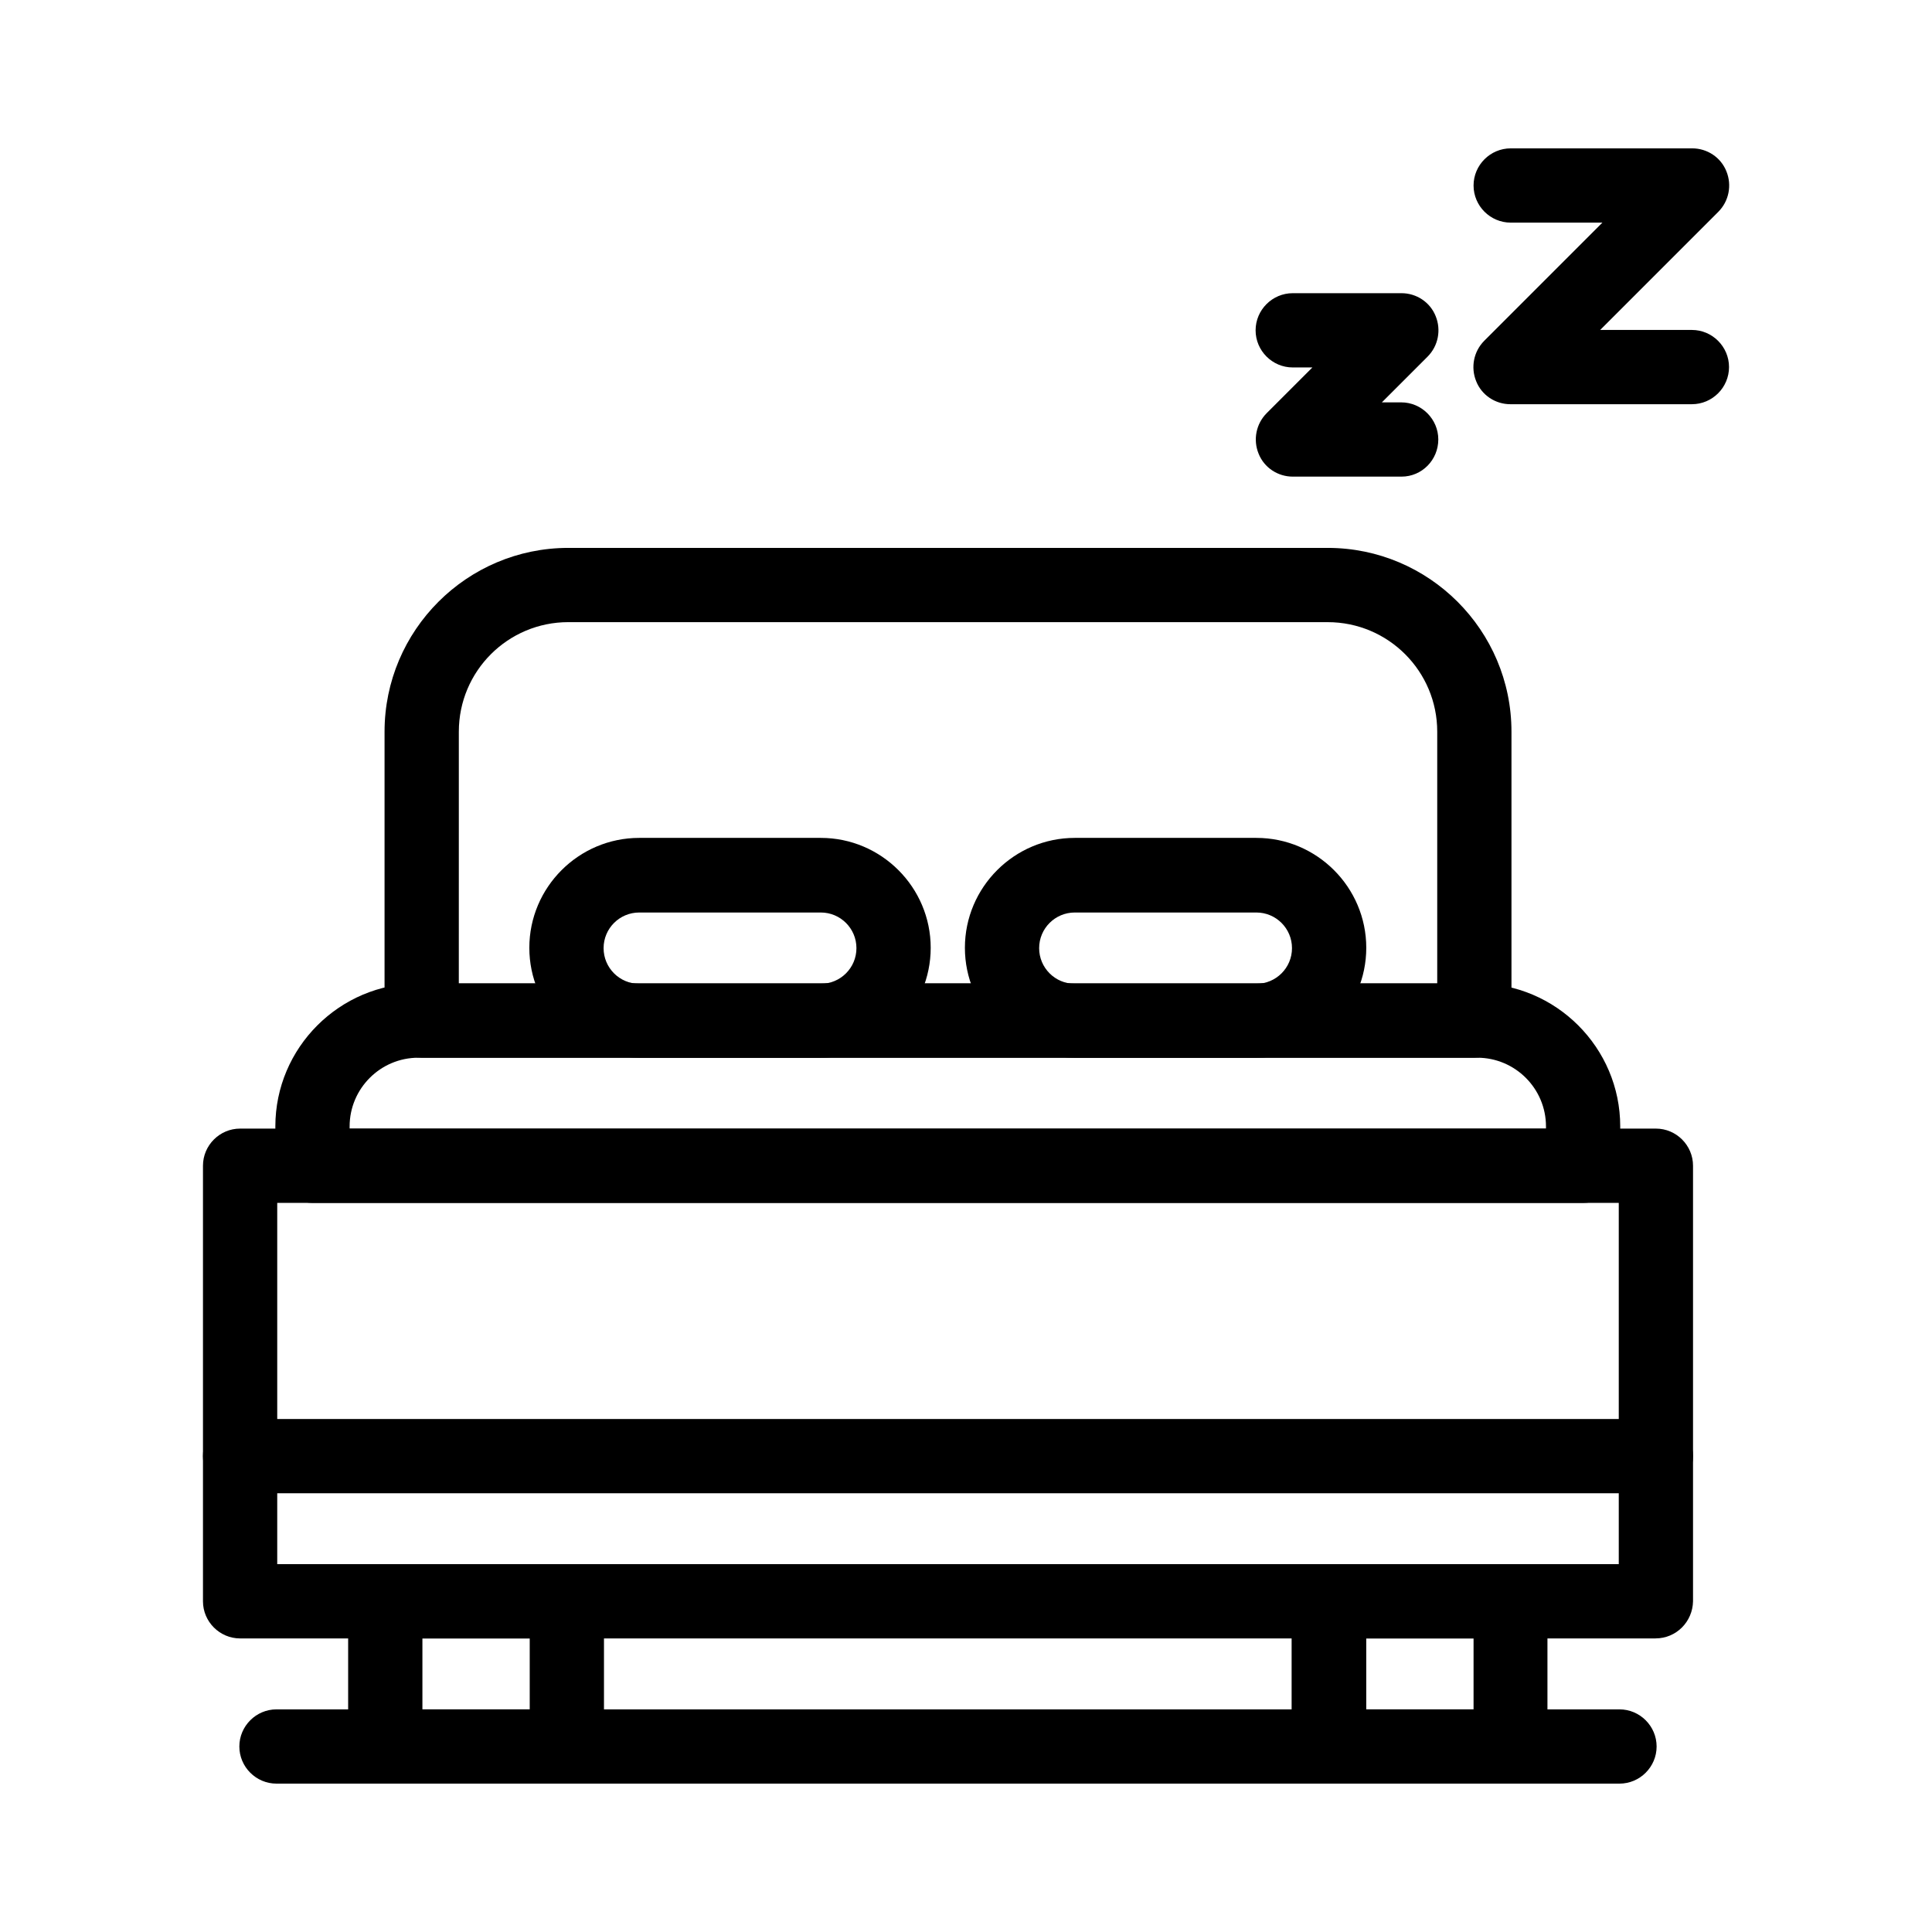
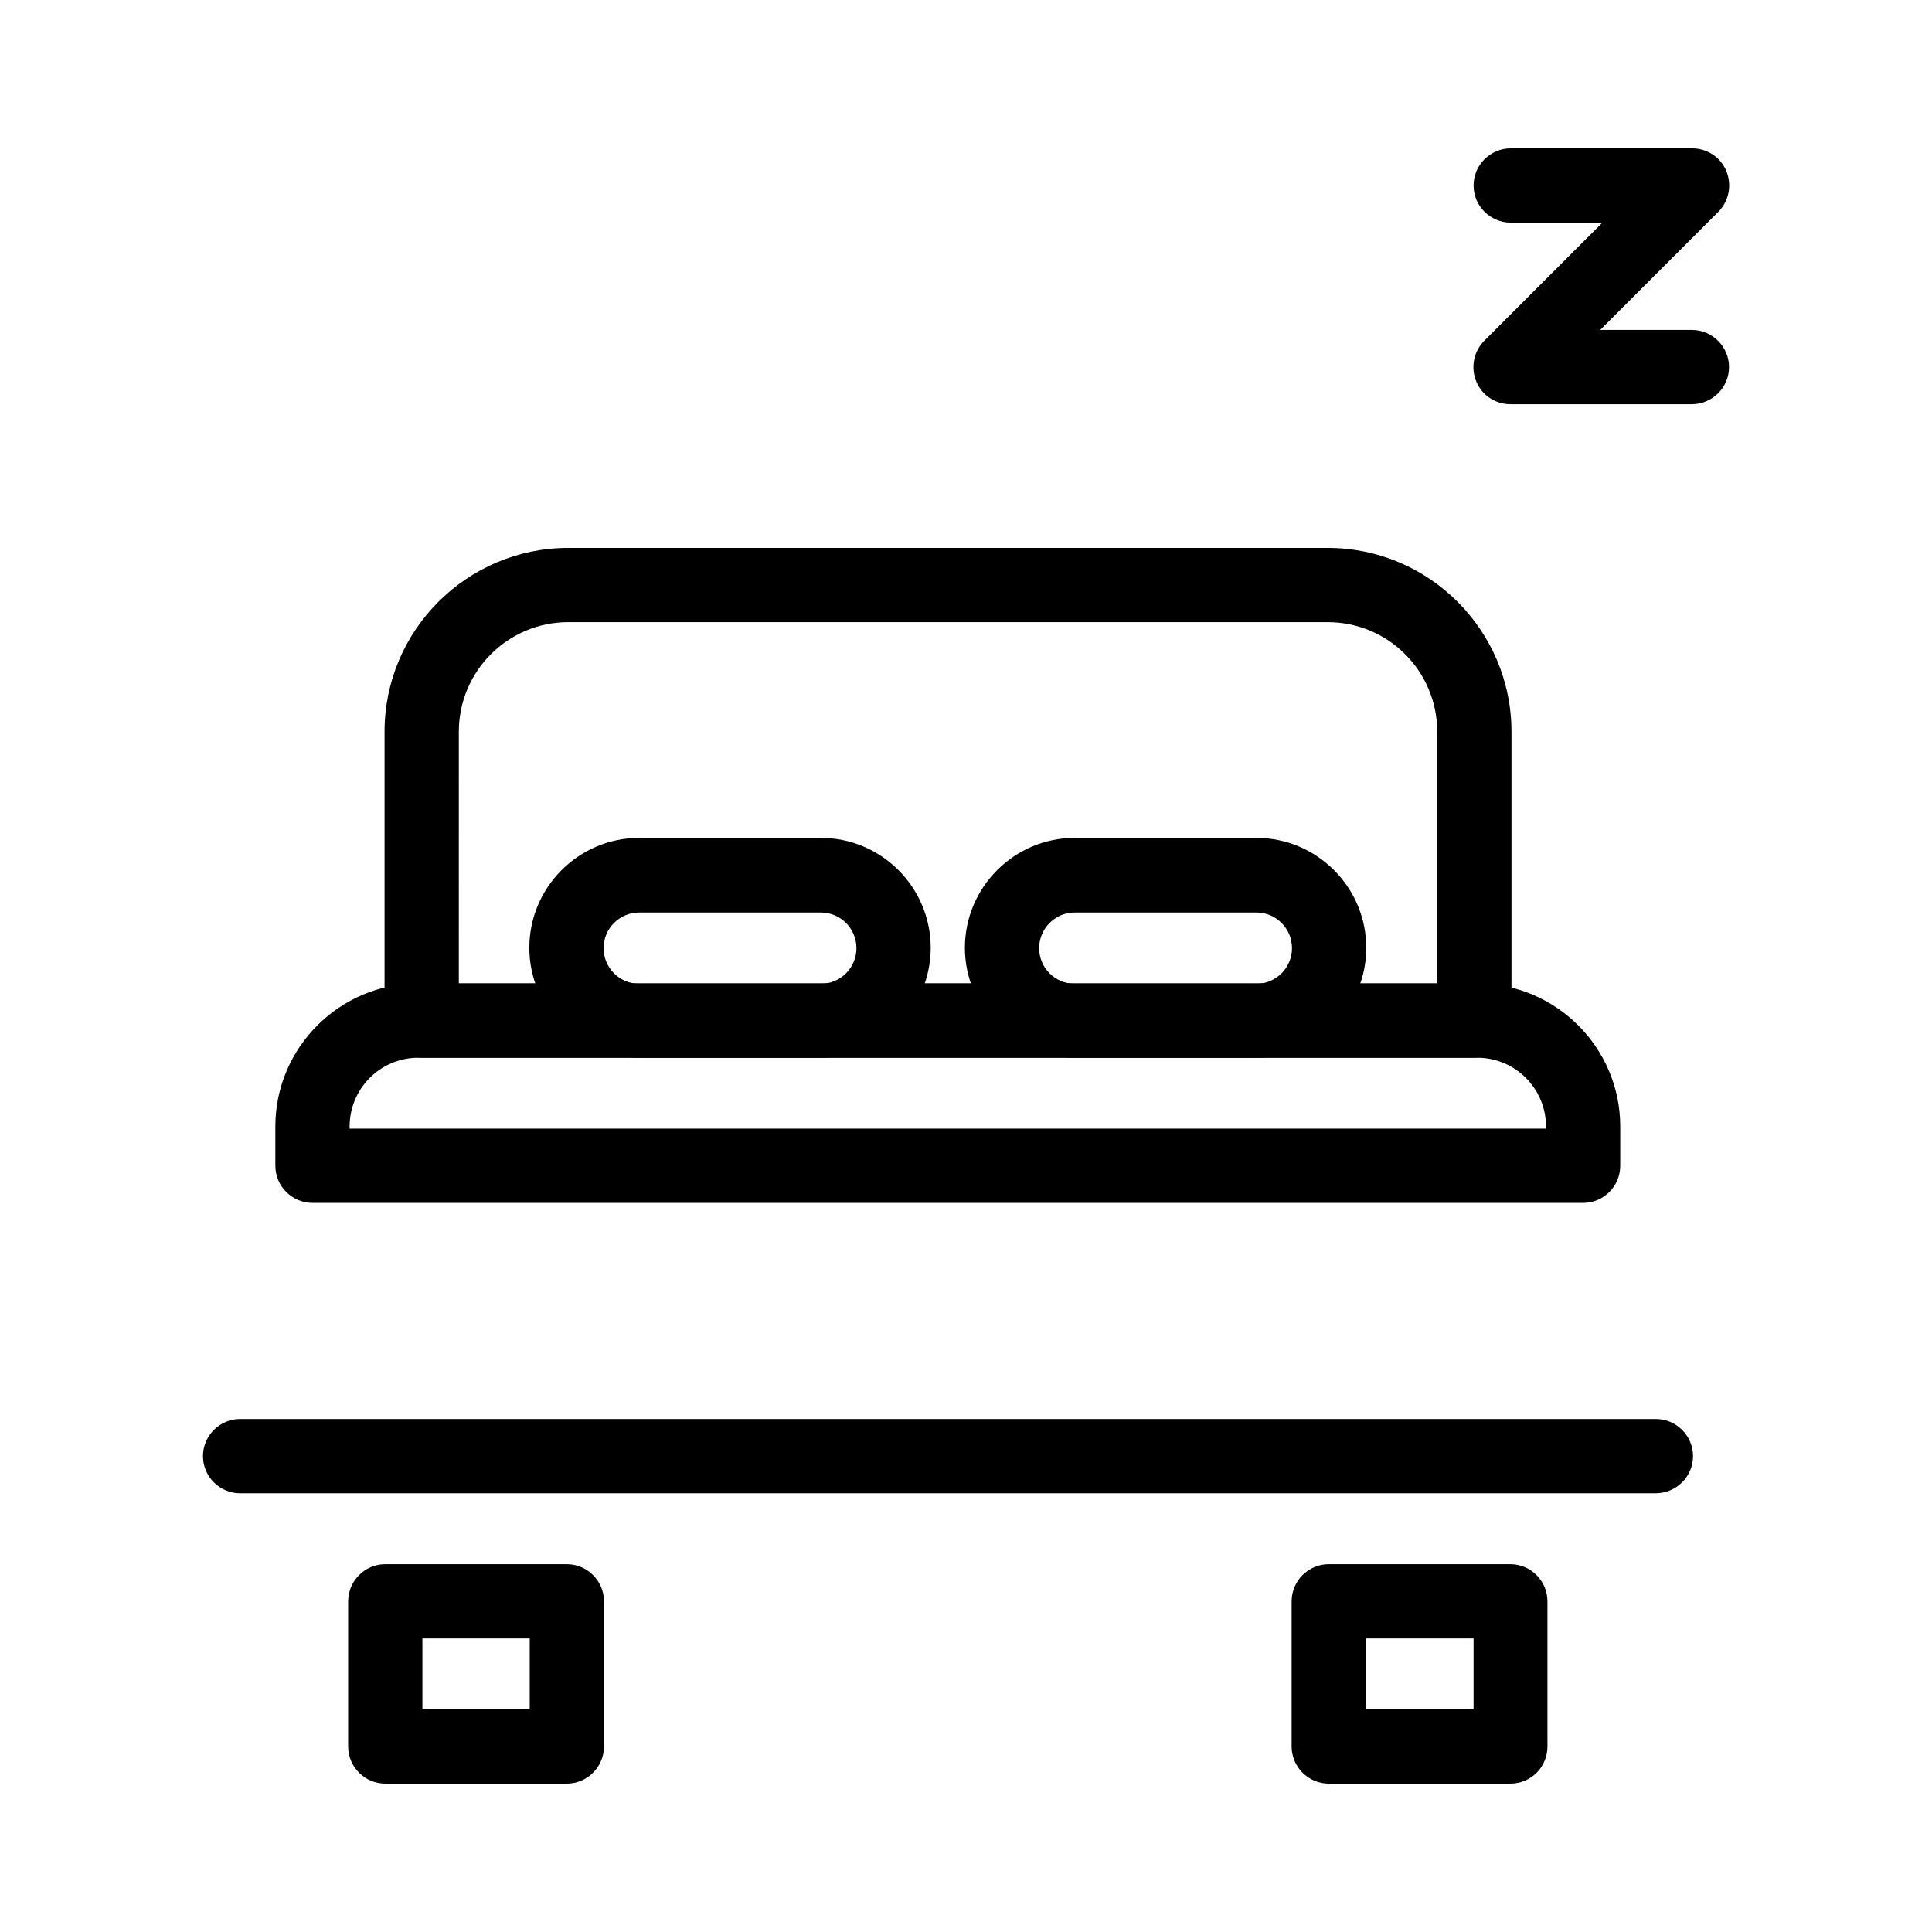
<svg xmlns="http://www.w3.org/2000/svg" fill="#000000" width="800px" height="800px" version="1.1" viewBox="144 144 512 512">
  <g>
-     <path d="m582.73 578.2h-375.1c-5.41 0-9.84-4.43-9.84-9.84v-115.43c0-5.41 4.43-9.84 9.84-9.84h375.2c5.41 0 9.84 4.43 9.84 9.84v115.42c-0.098 5.414-4.426 9.844-9.938 9.844zm-365.26-19.684h355.52v-95.742h-355.52z" />
    <path d="m563.54 462.78h-336.73c-5.41 0-9.84-4.43-9.84-9.84v-10.43c0-20.859 17.023-37.883 37.883-37.883h280.64c20.859 0 37.883 17.023 37.883 37.883v10.43c0.004 5.414-4.422 9.84-9.836 9.84zm-326.89-19.68h317.05v-0.59c0-10.035-8.168-18.203-18.203-18.203h-280.64c-10.035 0-18.203 8.168-18.203 18.203z" />
    <path d="m534.71 424.3h-278.96c-5.41 0-9.84-4.43-9.84-9.84v-76.555c0-26.863 21.844-48.707 48.707-48.707h201.23c26.863 0 48.707 21.844 48.707 48.707v76.555c0 5.41-4.426 9.84-9.84 9.84zm-269.12-19.68h259.29v-66.715c0-16.039-12.988-29.027-29.027-29.027l-201.23-0.004c-16.039 0-29.027 12.988-29.027 29.027-0.004 0-0.004 66.719-0.004 66.719z" />
    <path d="m294.22 616.68h-48.117c-5.41 0-9.84-4.43-9.84-9.84v-38.473c0-5.41 4.43-9.84 9.84-9.84h48.117c5.41 0 9.84 4.43 9.84 9.84v38.473c0 5.41-4.43 9.84-9.84 9.84zm-38.277-19.68h28.438v-18.793h-28.438z" />
    <path d="m544.25 616.68h-48.117c-5.41 0-9.84-4.43-9.84-9.84v-38.473c0-5.41 4.43-9.84 9.84-9.84h48.117c5.41 0 9.84 4.43 9.84 9.84v38.473c0 5.41-4.328 9.84-9.84 9.84zm-38.18-19.68h28.438v-18.793h-28.438z" />
    <path d="m582.73 539.73h-375.1c-5.41 0-9.84-4.43-9.84-9.84 0-5.41 4.43-9.84 9.84-9.84h375.2c5.41 0 9.84 4.43 9.84 9.84 0.004 5.414-4.426 9.84-9.938 9.84z" />
    <path d="m361.52 424.3h-48.117c-16.039 0-29.125-13.086-29.125-29.125 0-16.039 13.086-29.125 29.125-29.125h48.117c16.039 0 29.125 13.086 29.125 29.125 0.004 16.035-13.086 29.125-29.125 29.125zm-48.117-38.477c-5.215 0-9.445 4.231-9.445 9.445 0 5.215 4.231 9.445 9.445 9.445h48.117c5.215 0 9.445-4.231 9.445-9.445 0-5.215-4.231-9.445-9.445-9.445z" />
    <path d="m476.95 424.3h-48.117c-16.039 0-29.125-13.086-29.125-29.125 0-16.039 13.086-29.125 29.125-29.125h48.117c16.039 0 29.125 13.086 29.125 29.125 0 16.035-13.086 29.125-29.125 29.125zm-48.121-38.477c-5.215 0-9.445 4.231-9.445 9.445 0 5.215 4.231 9.445 9.445 9.445h48.117c5.215 0 9.445-4.231 9.445-9.445 0-5.215-4.231-9.445-9.445-9.445z" />
    <path d="m592.37 251.12h-48.117c-3.938 0-7.578-2.363-9.055-6.102-1.477-3.641-0.688-7.871 2.164-10.727l31.293-31.293h-24.305c-5.41 0-9.84-4.43-9.84-9.84s4.43-9.84 9.84-9.84h48.117c3.938 0 7.578 2.363 9.055 6.102 1.477 3.641 0.688 7.871-2.164 10.727l-31.293 31.293h24.305c5.41 0 9.84 4.43 9.84 9.84 0 5.414-4.43 9.84-9.84 9.84z" />
-     <path d="m515.42 270.31h-28.832c-3.938 0-7.578-2.363-9.055-6.102-1.477-3.641-0.688-7.871 2.164-10.727l12.102-12.102h-5.211c-5.41 0-9.84-4.43-9.84-9.84 0-5.41 4.43-9.84 9.84-9.84h28.832c3.938 0 7.578 2.363 9.055 6.102 1.477 3.641 0.688 7.871-2.164 10.727l-12.102 12.102h5.117c5.41 0 9.84 4.43 9.84 9.84-0.004 5.41-4.332 9.84-9.746 9.84z" />
-     <path d="m573.18 616.68h-355.91c-5.41 0-9.84-4.43-9.84-9.84 0-5.41 4.43-9.84 9.84-9.84h355.91c5.41 0 9.84 4.43 9.84 9.84 0 5.41-4.43 9.84-9.84 9.84z" />
  </g>
</svg>